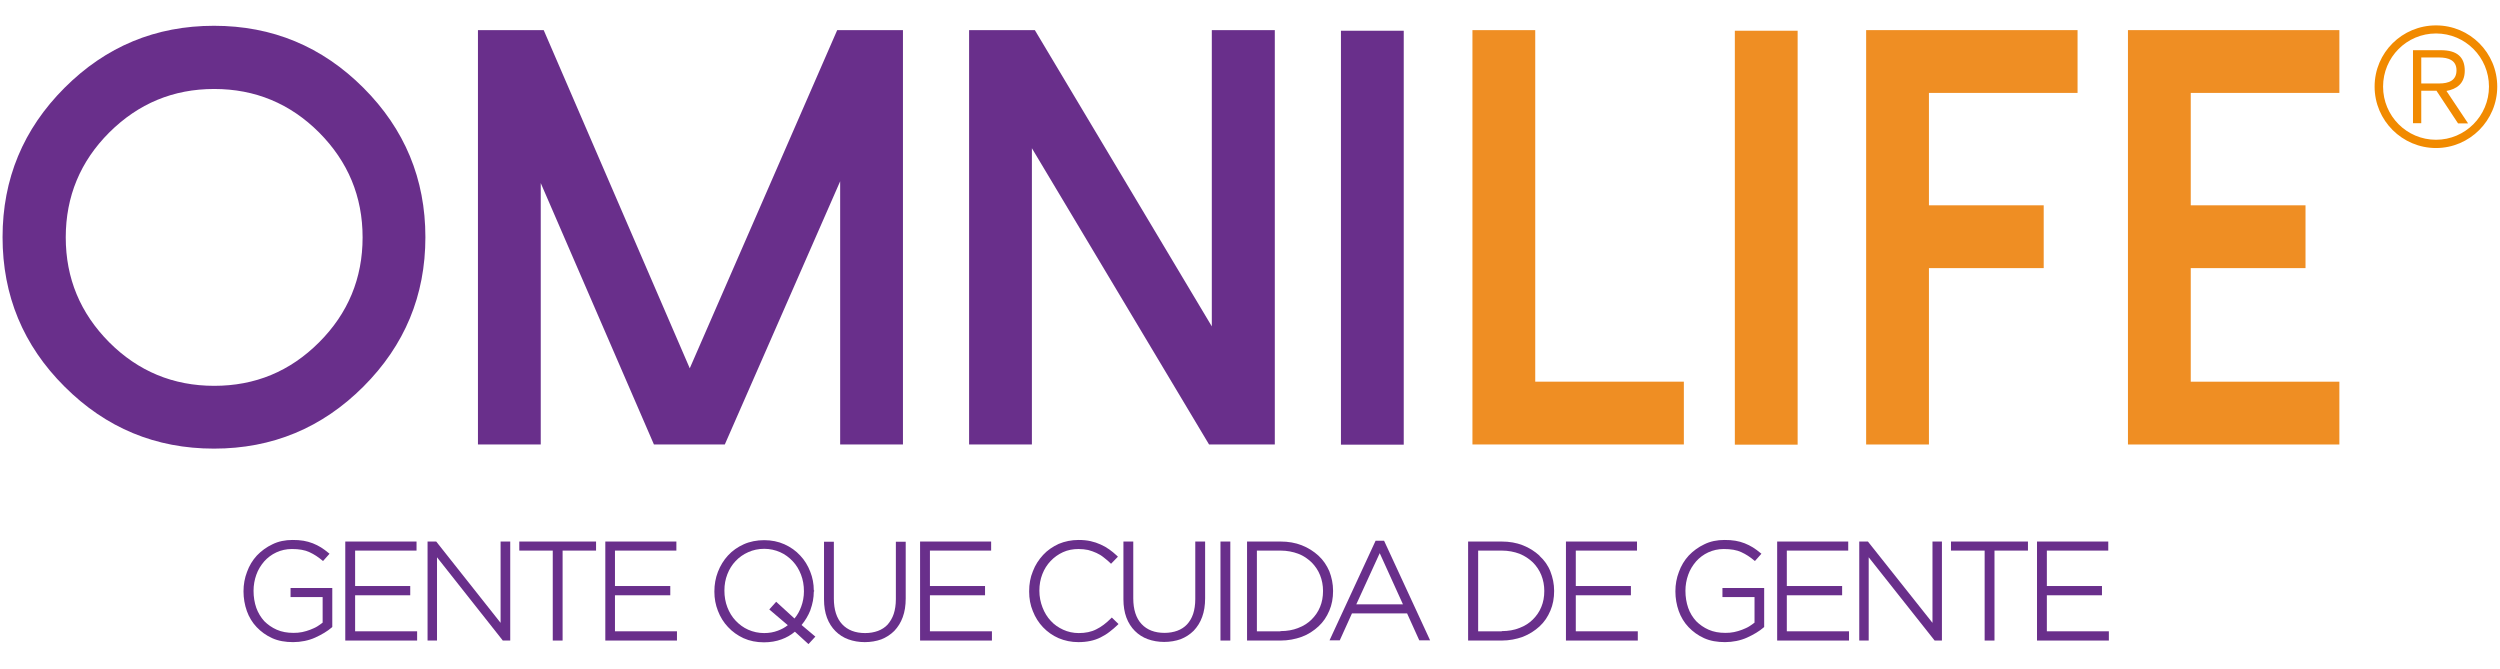
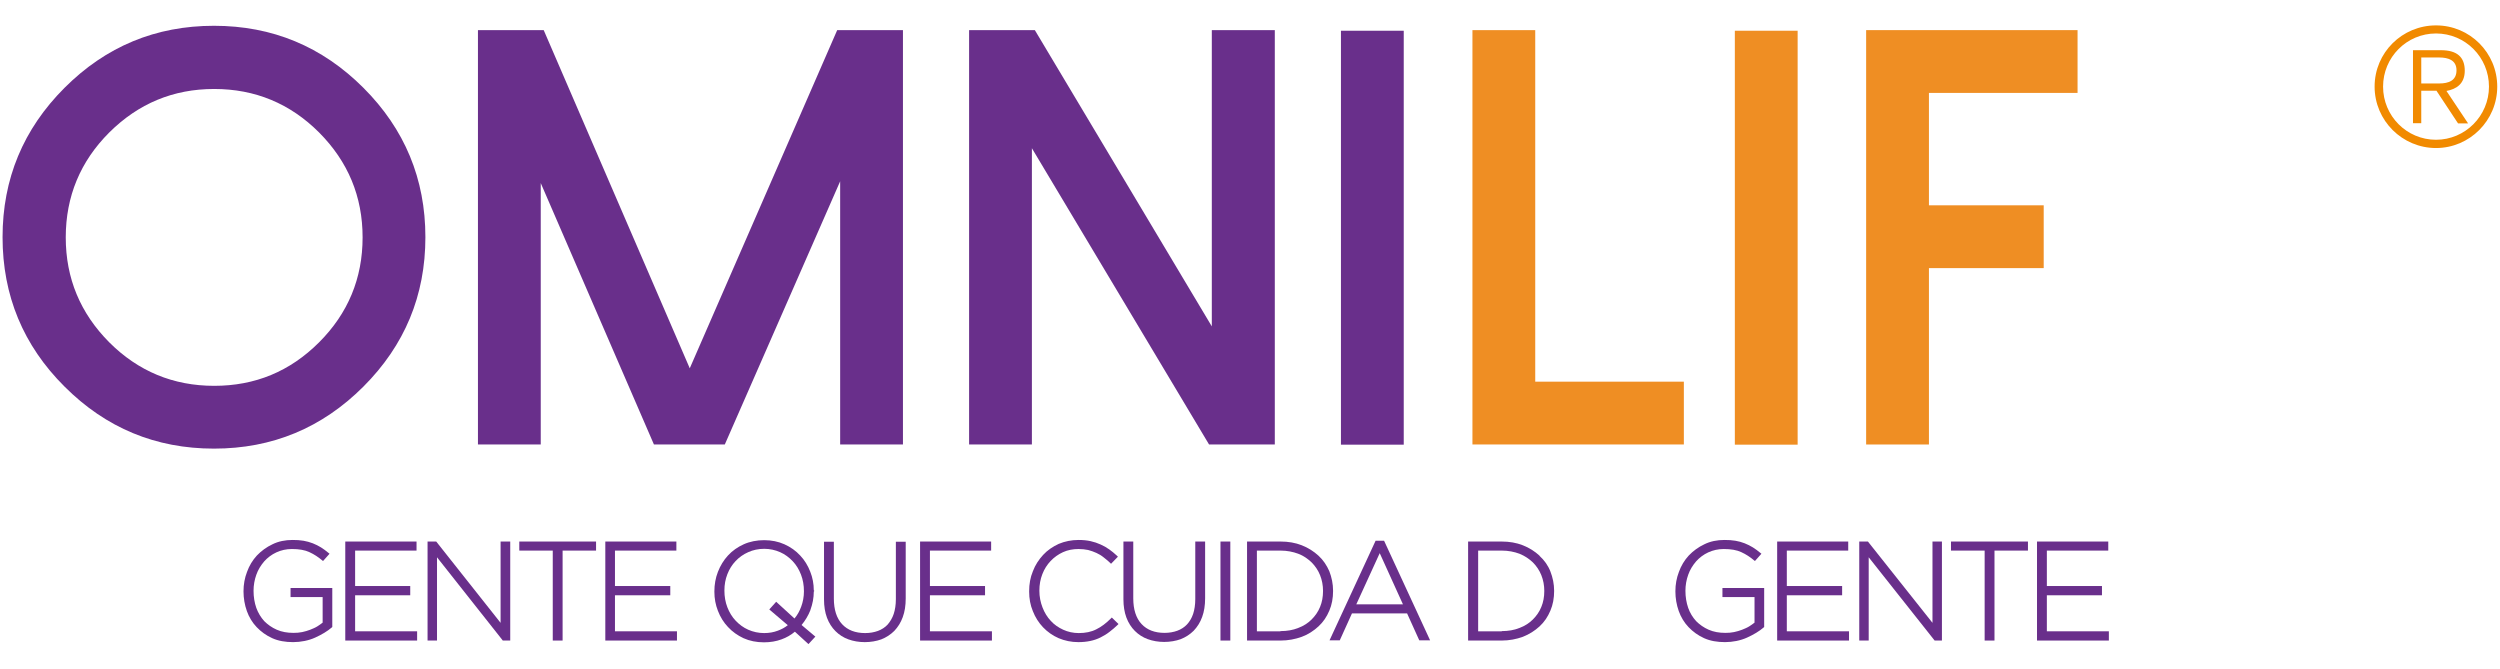
<svg xmlns="http://www.w3.org/2000/svg" id="POR" viewBox="0 0 127 34">
  <defs>
    <style>
      .cls-1 {
        fill: #ef8e23;
      }

      .cls-2 {
        fill: #692f8b;
      }

      .cls-3 {
        fill: #f18a00;
      }
    </style>
  </defs>
  <g>
    <g>
      <path class="cls-2" d="M3.28,19.64C1.18,17.55.13,15.01.13,12.05s1.05-5.49,3.15-7.59c2.1-2.1,4.63-3.15,7.59-3.15s5.49,1.05,7.59,3.15c2.1,2.1,3.15,4.63,3.15,7.59s-1.05,5.49-3.15,7.59c-2.1,2.1-4.63,3.15-7.59,3.15s-5.49-1.05-7.59-3.15ZM5.55,6.73c-1.47,1.47-2.21,3.25-2.21,5.33s.74,3.85,2.21,5.33c1.47,1.47,3.25,2.21,5.33,2.21s3.85-.73,5.33-2.21c1.47-1.47,2.21-3.25,2.21-5.33s-.74-3.85-2.21-5.33c-1.47-1.47-3.25-2.21-5.33-2.21s-3.85.74-5.33,2.21Z" />
      <path class="cls-2" d="M45.87,1.53v21.05h-3.19v-13.37l-5.86,13.37h-3.6l-5.75-13.28v13.28h-3.19V1.53h3.34l7.42,17.18L42.53,1.53h3.34Z" />
      <path class="cls-2" d="M64.76,1.53v21.05h-3.34l-9-15.05v15.05h-3.19V1.53h3.34l8.99,15.05V1.53h3.21Z" />
      <path class="cls-2" d="M71.31,22.59h-3.19V1.56h3.19v21.02Z" />
      <path class="cls-1" d="M77.99,1.53v17.86h7.55v3.19h-10.74V1.53h3.19Z" />
      <path class="cls-1" d="M91.32,22.59h-3.19V1.56h3.19v21.02Z" />
      <path class="cls-1" d="M105.54,1.53v3.19h-7.55v5.71h5.83v3.19h-5.83v8.96h-3.19V1.53h10.74Z" />
-       <path class="cls-1" d="M118.84,1.53v3.19h-7.55v5.71h5.83v3.19h-5.83v5.77h7.55v3.19h-10.74V1.53h10.74Z" />
    </g>
    <g>
      <path class="cls-2" d="M14.75,30.33h1.64v1.3c-.08.06-.17.13-.27.19-.11.07-.24.12-.36.17-.13.05-.27.09-.41.12-.14.03-.29.04-.44.04-.32,0-.6-.05-.85-.16s-.46-.26-.64-.44c-.17-.19-.31-.42-.4-.67-.09-.26-.14-.55-.14-.87,0-.28.05-.56.14-.81.09-.26.23-.48.4-.68.17-.19.38-.35.62-.46.24-.11.5-.17.79-.17.36,0,.66.05.89.16.24.11.45.25.64.41l.05.04.33-.37-.05-.04c-.12-.1-.25-.2-.38-.28-.13-.08-.27-.15-.42-.21-.15-.06-.31-.1-.47-.13-.17-.03-.36-.04-.56-.04-.37,0-.72.07-1.02.22-.3.14-.57.34-.79.57-.22.24-.39.52-.5.83-.12.31-.18.64-.18.99s.06.69.17,1c.11.31.28.59.5.82.22.23.48.42.79.56.31.14.67.2,1.06.2s.79-.08,1.12-.23c.33-.15.62-.32.85-.52l.02-.02v-1.98h-2.12v.46Z" />
      <polygon class="cls-2" points="18.04 30.24 20.84 30.24 20.84 29.77 18.04 29.77 18.04 27.97 21.16 27.97 21.16 27.51 17.54 27.51 17.54 32.54 21.19 32.54 21.19 32.07 18.04 32.07 18.04 30.24" />
      <polygon class="cls-2" points="25.43 31.64 22.16 27.51 21.72 27.51 21.72 32.54 22.2 32.54 22.2 28.31 25.52 32.51 25.54 32.54 25.92 32.54 25.92 27.51 25.43 27.51 25.43 31.64" />
      <polygon class="cls-2" points="26.38 27.97 28.08 27.97 28.08 32.54 28.58 32.54 28.58 27.97 30.28 27.97 30.28 27.51 26.38 27.51 26.38 27.97" />
      <polygon class="cls-2" points="31.24 30.24 34.05 30.24 34.05 29.77 31.24 29.77 31.24 27.97 34.36 27.97 34.36 27.51 30.75 27.51 30.75 32.54 34.39 32.54 34.39 32.07 31.24 32.07 31.24 30.24" />
      <path class="cls-2" d="M41.17,30.98c.11-.3.17-.61.17-.93l.03-.03-.03-.03c0-.33-.06-.65-.18-.95-.12-.31-.29-.59-.51-.82-.22-.24-.49-.43-.8-.57-.31-.14-.66-.21-1.03-.21s-.73.07-1.04.21c-.31.14-.58.33-.8.57-.22.24-.39.52-.51.83-.12.31-.18.64-.18,1s.06.67.18.98c.12.31.29.59.51.82.22.24.49.43.79.57.31.14.66.21,1.04.21.32,0,.62-.05.89-.15.25-.09.48-.22.68-.39l.69.63.35-.38-.7-.59c.19-.23.34-.48.45-.76ZM39.08,30.96l.94.8c-.15.12-.32.21-.51.28-.21.08-.44.12-.69.12-.29,0-.56-.06-.81-.17-.25-.11-.46-.27-.64-.46-.18-.19-.32-.42-.42-.68-.1-.26-.15-.54-.15-.85s.05-.57.15-.83c.1-.26.24-.48.42-.67.18-.19.39-.34.64-.45.24-.11.52-.17.81-.17s.56.06.81.17c.25.11.46.27.64.46.18.19.32.42.42.68.1.26.15.54.15.85,0,.27-.05.54-.14.78-.08.22-.19.42-.34.6l-.93-.85-.35.39Z" />
      <path class="cls-2" d="M45.51,30.44c0,.28-.04.54-.11.75-.07.21-.18.39-.31.54-.13.14-.3.25-.49.32-.19.07-.41.11-.65.11-.5,0-.89-.15-1.17-.45-.28-.3-.42-.74-.42-1.3v-2.89h-.5v2.93c0,.35.05.66.15.93.1.27.25.5.43.68.19.19.41.33.66.42.25.09.53.14.83.14s.59-.05.84-.14c.25-.1.47-.24.66-.43.18-.19.33-.42.43-.7.1-.27.15-.59.15-.95v-2.88h-.5v2.93Z" />
      <polygon class="cls-2" points="47.24 30.24 50.04 30.24 50.04 29.77 47.24 29.77 47.24 27.97 50.35 27.97 50.35 27.51 46.74 27.51 46.74 32.54 50.39 32.54 50.39 32.07 47.24 32.07 47.24 30.24" />
      <path class="cls-2" d="M56.43,31.42c-.24.24-.49.43-.74.55-.25.13-.55.19-.89.19-.28,0-.55-.06-.79-.17-.24-.11-.46-.26-.63-.45-.18-.19-.32-.42-.42-.68-.1-.26-.16-.54-.16-.85s.05-.58.15-.84c.1-.26.24-.48.42-.67.18-.19.39-.34.63-.45.24-.11.51-.16.79-.16.18,0,.34.02.49.05.15.04.29.09.42.15.13.06.25.13.36.22.11.09.23.18.33.28l.05.05.35-.36-.05-.05c-.13-.12-.26-.23-.39-.32-.14-.1-.28-.18-.44-.25-.15-.07-.33-.13-.51-.17-.18-.04-.39-.06-.61-.06-.36,0-.7.07-1.01.2-.3.14-.57.32-.79.56-.22.24-.4.51-.52.83-.13.31-.19.65-.19,1.02s.06.7.19,1.01c.12.31.3.59.52.82.22.23.49.42.79.55.31.13.64.2,1,.2.22,0,.42-.02.61-.06.19-.04.36-.1.52-.18.16-.08.31-.17.45-.28.14-.11.28-.22.41-.35l.05-.05-.34-.33-.05.05Z" />
      <path class="cls-2" d="M60.72,30.44c0,.28-.04.54-.11.75-.07.21-.18.39-.31.53-.13.14-.3.25-.49.32-.19.07-.41.11-.65.11-.5,0-.89-.15-1.17-.45-.28-.3-.42-.74-.42-1.3v-2.89h-.5v2.93c0,.35.05.66.15.93.1.27.25.5.43.68.19.19.41.33.66.42.25.09.53.14.83.14s.59-.05.84-.14c.25-.1.47-.24.66-.43.18-.19.33-.42.43-.7.1-.27.15-.59.15-.95v-2.88h-.5v2.93Z" />
      <rect class="cls-2" x="62" y="27.51" width=".5" height="5.03" />
      <path class="cls-2" d="M67.72,30.01c0-.35-.07-.68-.19-.99-.13-.3-.31-.57-.55-.79-.24-.22-.52-.4-.85-.53-.33-.13-.69-.19-1.08-.19h-1.7v5.03h1.7c.39,0,.75-.07,1.08-.19s.61-.31.85-.53c.24-.22.42-.49.55-.8.13-.3.19-.64.19-.99h0ZM65.05,32.07h-1.2v-4.1h1.2c.33,0,.63.06.9.16s.49.26.68.44c.18.18.33.4.43.65.1.25.15.52.15.8h0c0,.3-.05.57-.15.81-.1.25-.25.46-.43.64s-.41.33-.68.43c-.27.11-.57.16-.9.16Z" />
      <path class="cls-2" d="M70.31,27.47h-.43l-2.34,5.06h.52l.62-1.37h2.8l.62,1.37h.55l-2.32-5.02-.02-.04ZM71.27,30.7h-2.37l1.19-2.6,1.18,2.6Z" />
      <path class="cls-2" d="M78.21,28.23c-.24-.22-.52-.4-.85-.53-.33-.13-.69-.19-1.08-.19h-1.7v5.03h1.7c.39,0,.75-.07,1.08-.19.33-.13.61-.31.85-.53.24-.22.42-.49.55-.8.13-.3.19-.64.19-1s-.07-.68-.19-.99-.31-.57-.55-.79ZM76.29,32.07h-1.2v-4.1h1.2c.33,0,.63.06.9.16.27.11.49.26.68.44.18.18.33.4.43.65.1.25.15.52.15.8h0c0,.3-.05.57-.15.81-.1.25-.25.46-.43.64-.18.18-.41.33-.68.43-.27.11-.57.16-.9.16Z" />
-       <polygon class="cls-2" points="80.05 30.24 82.85 30.24 82.85 29.77 80.05 29.77 80.05 27.97 83.16 27.97 83.16 27.51 79.55 27.51 79.55 32.54 83.2 32.54 83.2 32.07 80.05 32.07 80.05 30.24" />
      <path class="cls-2" d="M87.49,30.33h1.64v1.3c-.08.06-.17.13-.27.19-.11.07-.24.12-.36.17-.13.05-.27.09-.41.12-.14.03-.29.04-.44.04-.32,0-.6-.05-.85-.16-.25-.11-.46-.26-.64-.44-.17-.19-.31-.41-.4-.67-.09-.26-.14-.55-.14-.87,0-.28.05-.56.14-.81.09-.26.23-.48.4-.68.17-.19.38-.35.62-.46.24-.11.5-.17.79-.17.36,0,.66.05.89.16.24.11.45.25.64.41l.05.04.33-.37-.05-.04c-.12-.1-.25-.2-.38-.28-.13-.08-.27-.15-.42-.21-.15-.06-.3-.1-.47-.13-.17-.03-.36-.04-.56-.04-.37,0-.72.07-1.02.22-.3.14-.57.34-.79.57-.22.24-.39.52-.5.83-.12.31-.18.64-.18.99s.06.69.17,1c.11.31.28.59.5.82.22.23.48.42.79.56.31.14.67.2,1.06.2s.79-.08,1.12-.23c.33-.15.62-.32.85-.52l.02-.02v-1.98h-2.12v.46Z" />
      <polygon class="cls-2" points="90.77 30.24 93.58 30.24 93.58 29.77 90.77 29.77 90.77 27.97 93.89 27.97 93.89 27.51 90.28 27.51 90.28 32.54 93.93 32.54 93.93 32.07 90.77 32.07 90.77 30.24" />
      <polygon class="cls-2" points="98.17 31.64 94.89 27.51 94.45 27.51 94.45 32.54 94.93 32.54 94.93 28.31 98.28 32.54 98.65 32.54 98.65 27.51 98.17 27.51 98.17 31.64" />
      <polygon class="cls-2" points="99.11 27.97 100.82 27.97 100.82 32.54 101.32 32.54 101.32 27.97 103.02 27.97 103.02 27.51 99.11 27.51 99.11 27.97" />
      <polygon class="cls-2" points="103.98 32.07 103.98 30.24 106.78 30.24 106.78 29.77 103.98 29.77 103.98 27.97 107.1 27.97 107.1 27.51 103.48 27.51 103.48 32.54 107.13 32.54 107.13 32.07 103.98 32.07" />
    </g>
  </g>
  <path class="cls-3" d="M123.75,1.29c1.72,0,3.11,1.39,3.11,3.11s-1.4,3.12-3.11,3.12-3.12-1.39-3.12-3.12,1.4-3.11,3.12-3.11ZM123.75,7.1c1.48,0,2.69-1.21,2.69-2.7s-1.2-2.7-2.69-2.7-2.69,1.21-2.69,2.7,1.2,2.7,2.69,2.7ZM123.78,4.61h-.78v1.65h-.42v-3.71h1.42c.84,0,1.21.37,1.21,1.04s-.43.94-.93,1.03l1.1,1.65h-.51l-1.09-1.65ZM123,4.24h.91c.49,0,.88-.15.88-.67s-.43-.65-.88-.65h-.91v1.32Z" />
</svg>